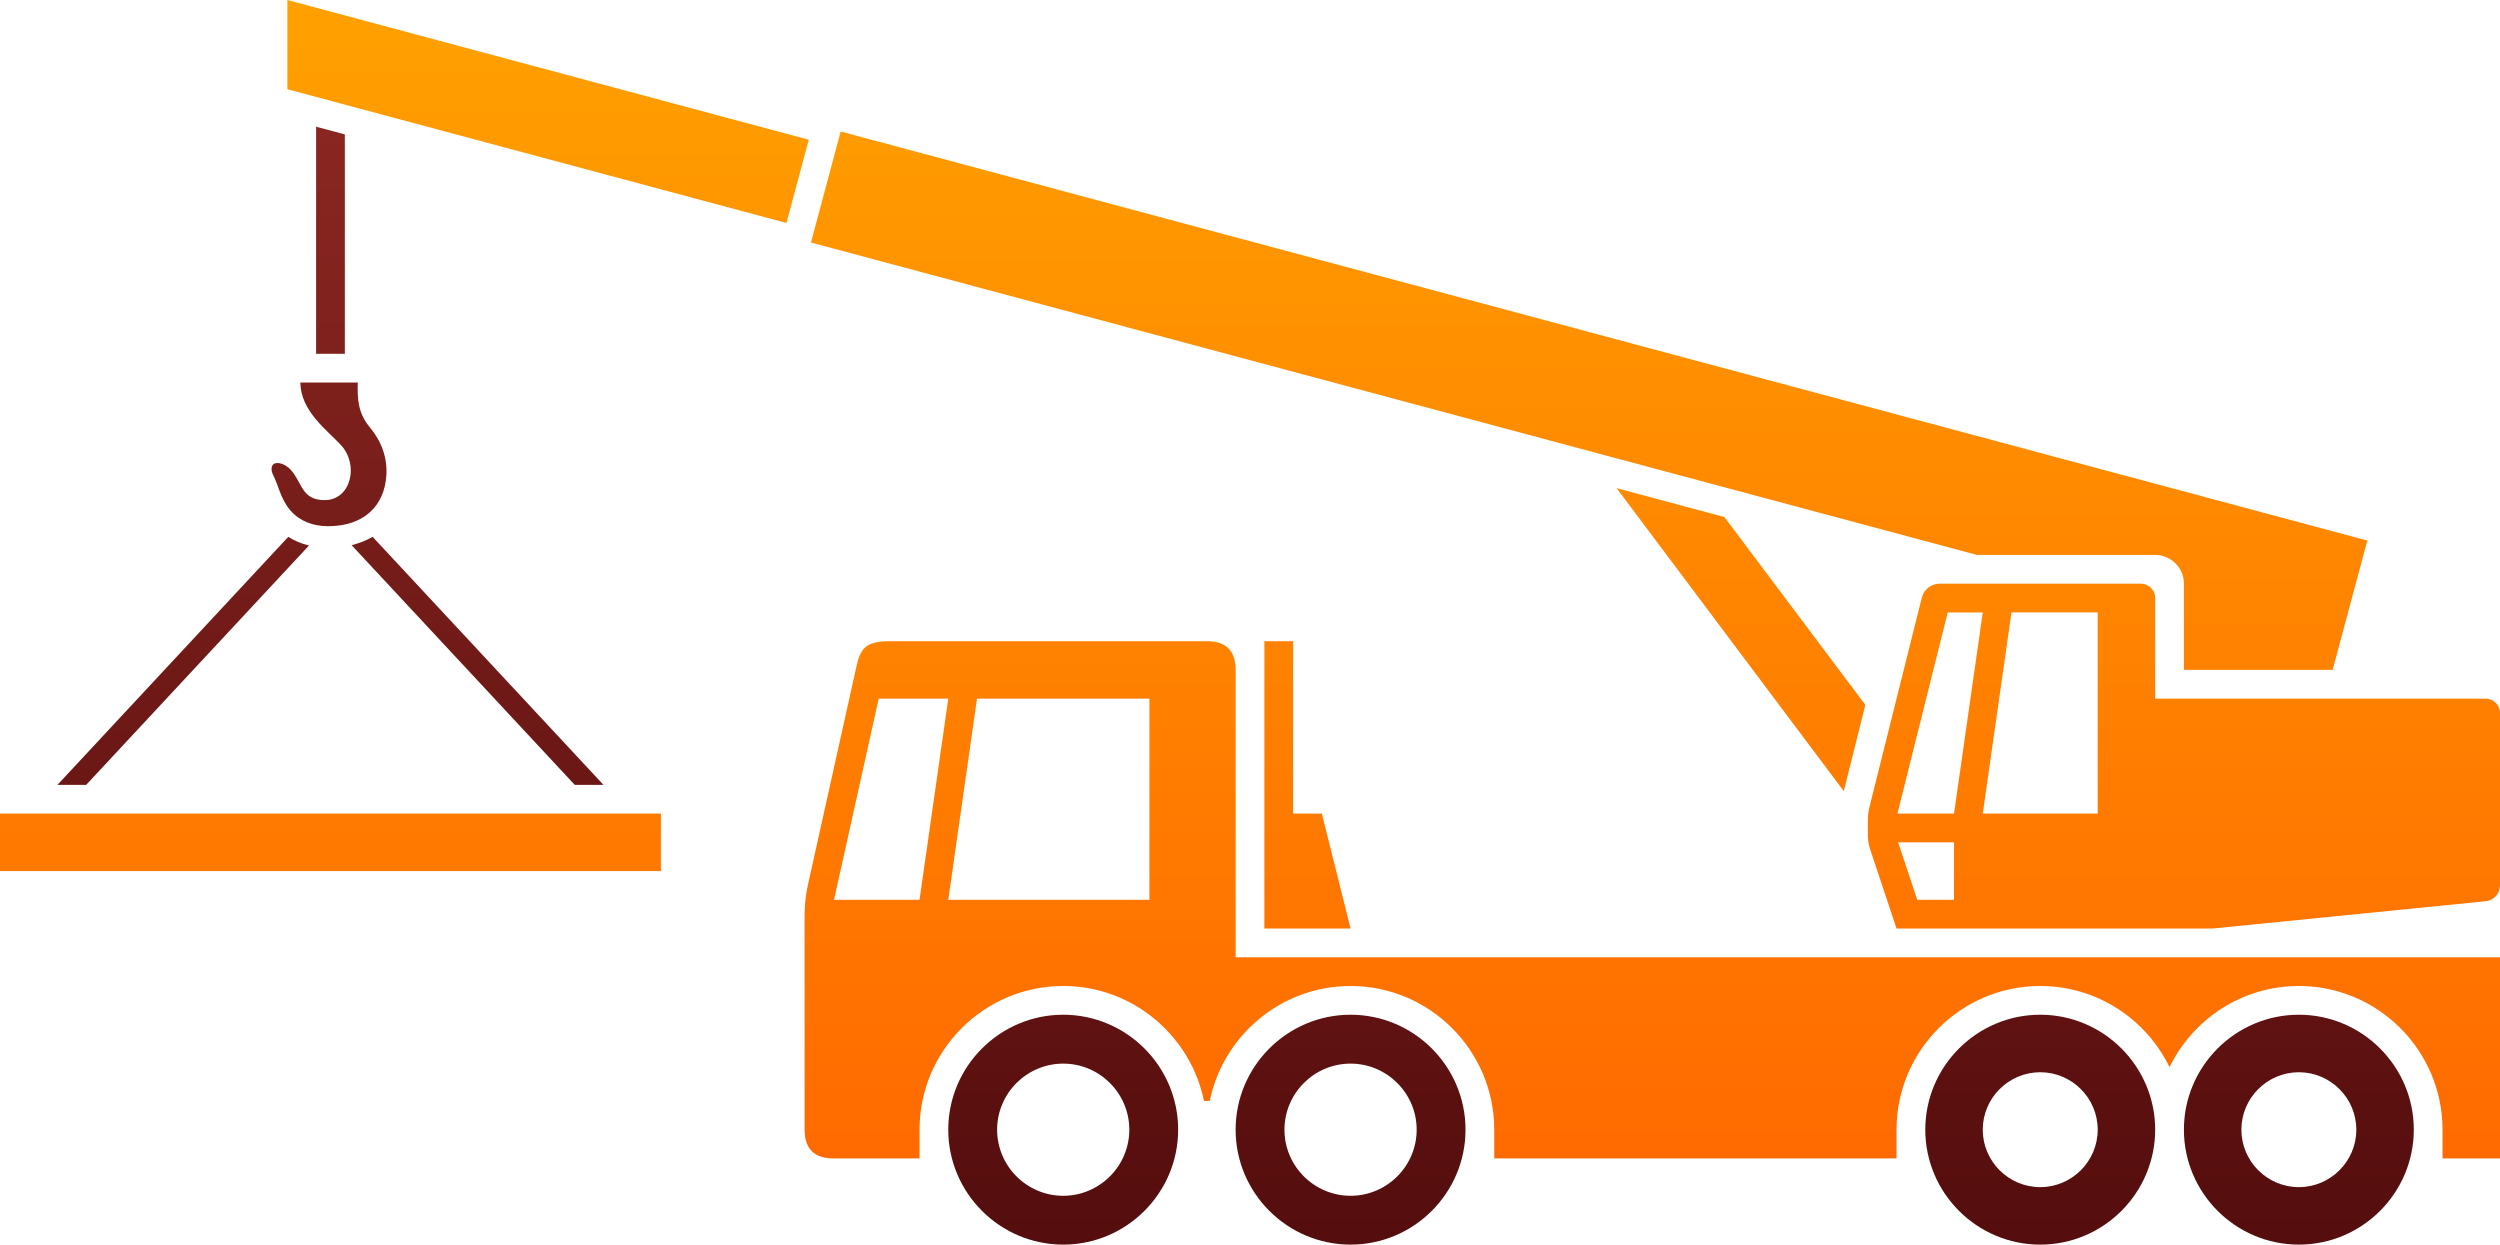
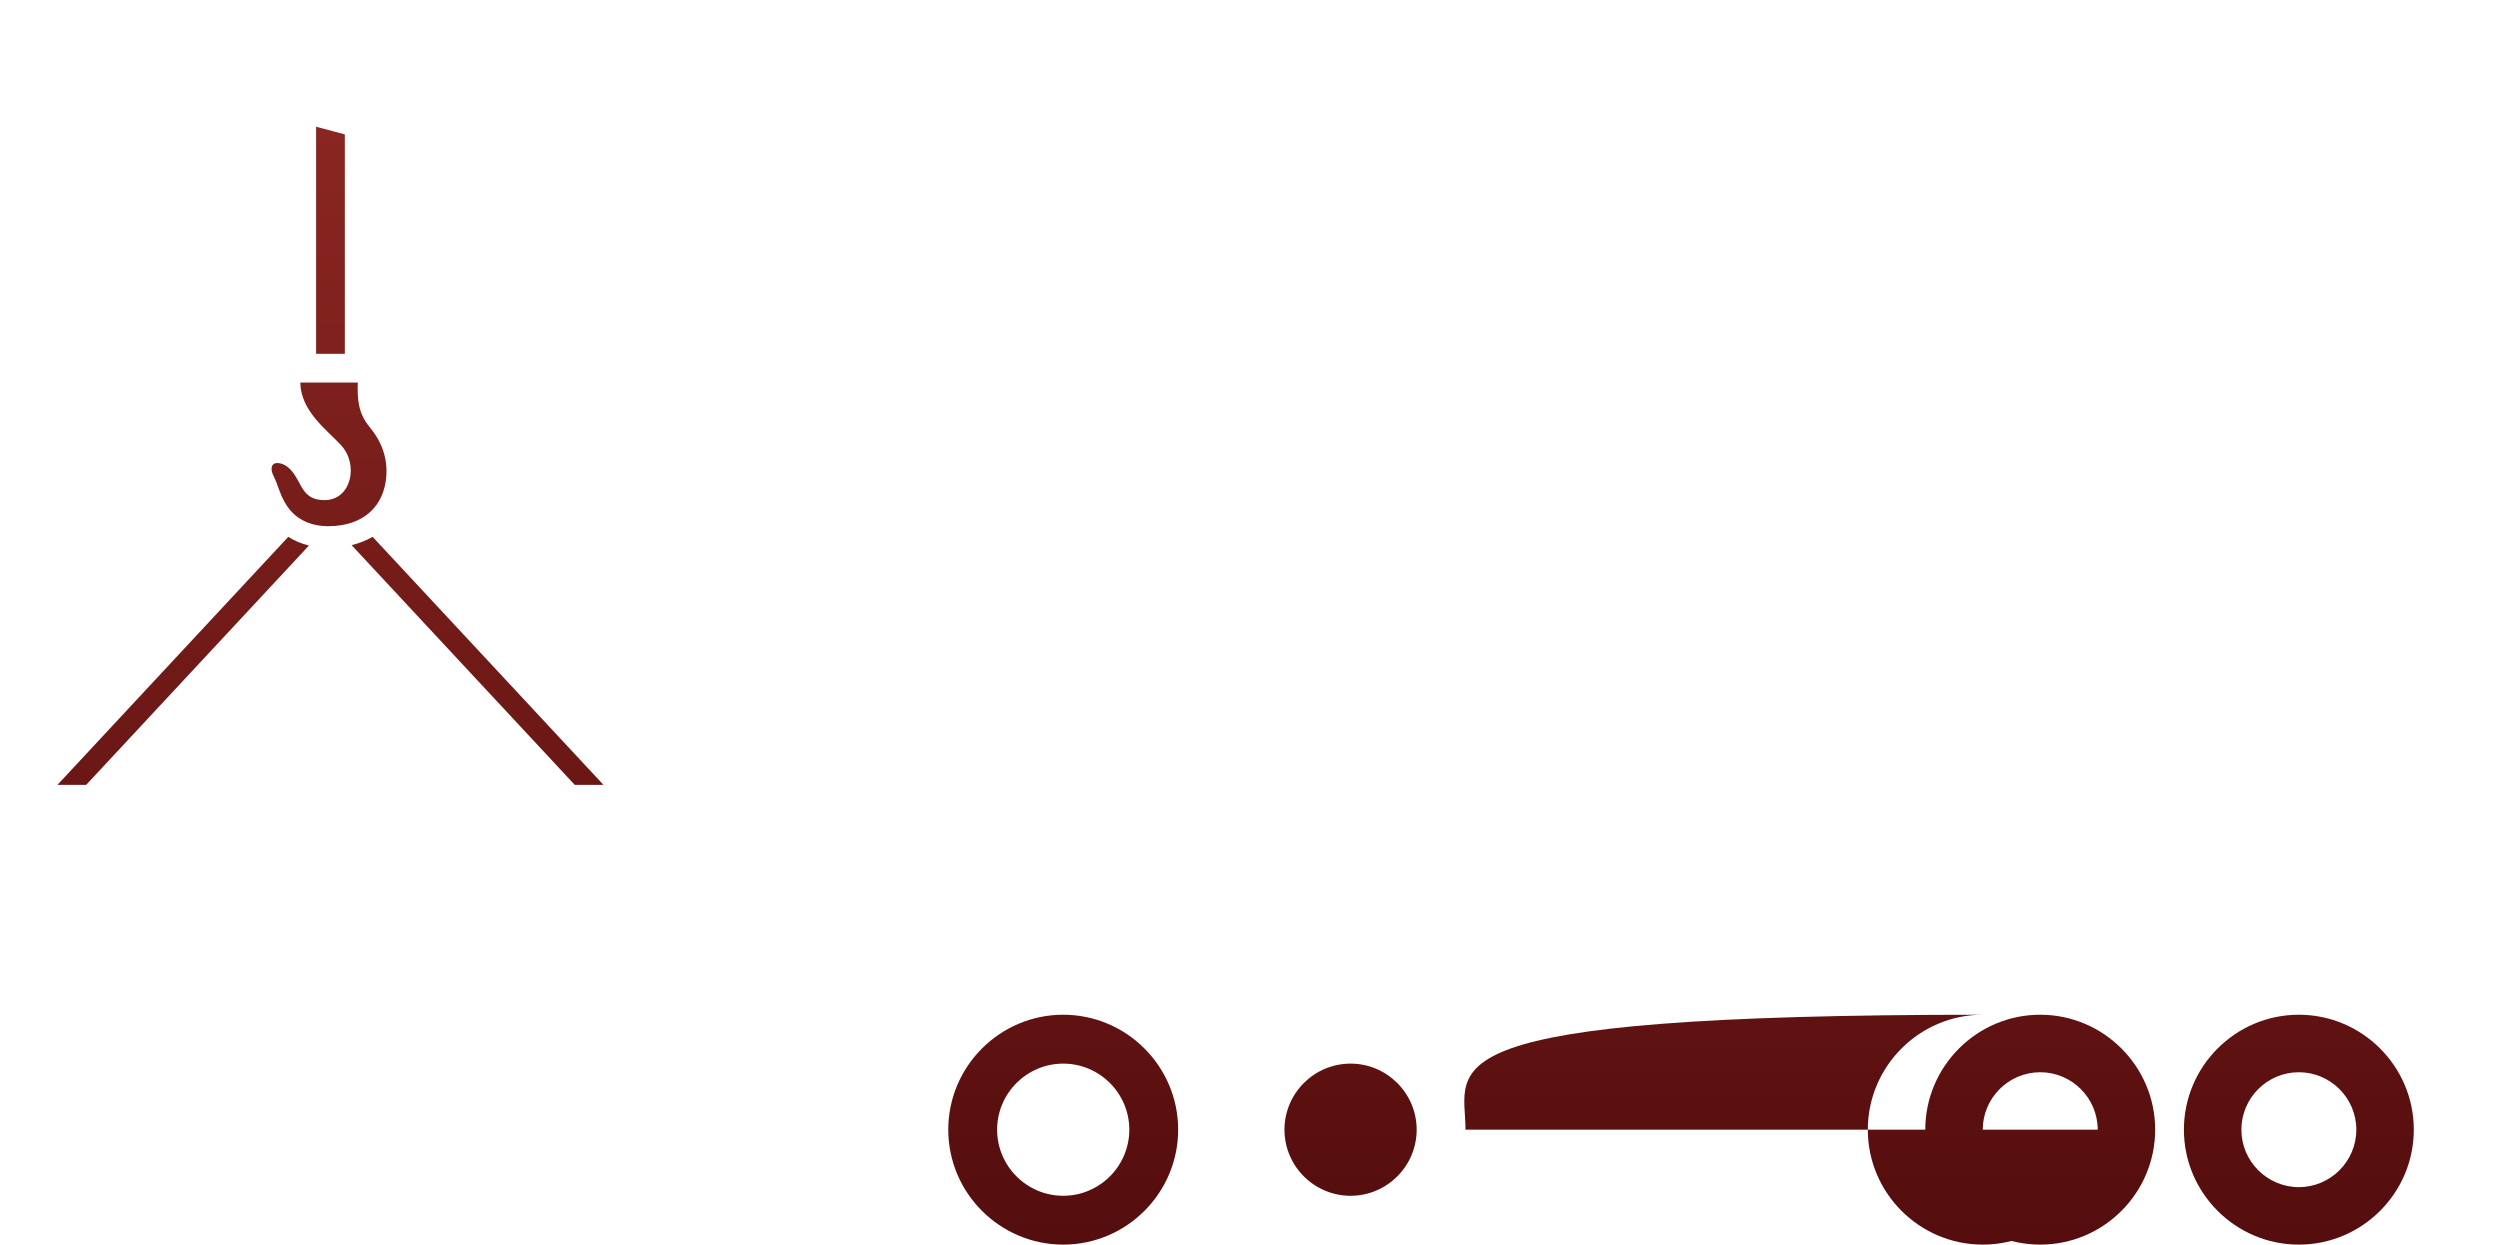
<svg xmlns="http://www.w3.org/2000/svg" version="1.1" id="Layer_1" x="0px" y="0px" width="432px" height="215.069px" viewBox="-74.952 -37.315 432 215.069" enable-background="new -74.952 -37.315 432 215.069" xml:space="preserve">
  <g>
    <linearGradient id="SVGID_1_" gradientUnits="userSpaceOnUse" x1="141.008" y1="-24.073" x2="141.008" y2="177.557" gradientTransform="matrix(1 0 0 -1 0.04 139.503)">
      <stop offset="0" style="stop-color:#FF6A00" />
      <stop offset="1" style="stop-color:#FFA100" />
    </linearGradient>
-     <path fill="url(#SVGID_1_)" d="M64.8-13.17L60.95,1.217l-86.247-23.111v-15.42L64.8-13.17z M143.531,73.479v49.655h14.896   l-4.965-19.861h-4.965V73.479H143.531z M297.461,58.581c2.746,0,4.967,2.221,4.967,4.965v14.897h25.7l5.992-22.349L70.317-14.592   L65.178,4.591L266.67,58.581H297.461z M-74.952,113.202H39.255v-9.929H-74.952V113.202z M243.656,99.393l3.724-14.898   L223.029,52.03l-18.64-4.995L243.656,99.393z M354.566,83.41c1.373,0,2.482,1.11,2.482,2.482v29.792c0,1.407-1.066,2.59-2.468,2.73   l-47.186,4.719h-54.621l-4.573-13.719c-0.262-0.78-0.393-1.596-0.393-2.42v-2.482c0-0.824,0.102-1.644,0.302-2.445l9.028-36.11   c0.354-1.417,1.629-2.411,3.085-2.411h34.757c1.373,0,2.483,1.111,2.483,2.484V83.41H354.566z M262.701,108.236h-9.659l3.308,9.932   h6.35v-9.932H262.701z M262.701,103.273l4.967-34.76h-6.053l-8.69,34.76H262.701z M287.531,68.513h-14.898l-4.965,34.76h19.863   V68.513z M138.566,128.099h218.482v34.757h-9.932v-4.963c0-13.677-11.15-24.83-24.827-24.83c-9.803,0-18.315,5.736-22.344,14.024   c-4.03-8.288-12.54-14.024-22.346-14.024c-13.675,0-24.827,11.153-24.827,24.83v4.963h-69.519v-4.963   c0-13.677-11.152-24.83-24.828-24.83c-11.977,0-22.016,8.556-24.328,19.865h-1.003c-2.308-11.31-12.35-19.865-24.323-19.865   c-13.675,0-24.827,11.153-24.827,24.83v4.963H69.049c-3.307,0-4.965-1.658-4.965-4.963v-37.183c0-1.749,0.212-3.492,0.59-5.195   l8.384-37.745c0.729-3.268,1.81-4.291,5.921-4.291h54.62c3.308,0,4.967,1.658,4.967,4.964V128.099L138.566,128.099z    M83.944,118.168L88.91,83.41H76.892l-7.724,34.758H83.944z M123.669,83.41H93.875l-4.965,34.758h34.758V83.41z" />
    <linearGradient id="SVGID_2_" gradientUnits="userSpaceOnUse" x1="138.525" y1="-39.193" x2="138.525" y2="155.873" gradientTransform="matrix(1 0 0 -1 0.04 139.503)">
      <stop offset="0" style="stop-color:#540D0D" />
      <stop offset="1" style="stop-color:#8A2621" />
    </linearGradient>
-     <path fill="url(#SVGID_2_)" d="M-10.566,55.449l39.89,42.857h-4.965L-14.193,56.89C-12.888,56.565-11.656,56.079-10.566,55.449z    M128.633,157.893c0,10.939-8.921,19.861-19.862,19.861c-10.939,0-19.862-8.922-19.862-19.861c0-10.941,8.922-19.863,19.862-19.863   C119.712,138.03,128.633,146.952,128.633,157.893z M120.192,157.893c0-6.286-5.129-11.415-11.419-11.415   c-6.294,0-11.424,5.131-11.424,11.415c0,6.293,5.13,11.424,11.424,11.424C115.062,169.317,120.192,164.186,120.192,157.893z    M-8.19,44.863c0.204-3.088-0.853-5.949-2.84-8.316c-2.037-2.433-2.192-4.868-2.095-7.759h-9.932   c0.078,4.904,4.452,8.07,6.984,10.766c3.2,3.399,1.808,9.544-2.783,9.553c-4,0.009-3.861-3.036-5.823-5.2   c-1.103-1.207-2.374-1.386-2.925-1.077c-0.467,0.262-0.603,1.067-0.112,2.032c0.45,0.888,0.752,1.81,1.09,2.711   c0.456,1.241,1.062,2.414,1.92,3.384c1.609,1.842,3.957,2.656,6.435,2.656C-12.002,53.616-8.528,50.037-8.19,44.863z    M-65.022,98.306h4.966l38.492-41.352c-1.285-0.316-2.502-0.815-3.573-1.503L-65.022,98.306z M-15.365-14.088l-4.965-1.334v39.243   h4.965V-14.088z M342.152,157.893c0,10.939-8.923,19.861-19.863,19.861c-10.939,0-19.862-8.922-19.862-19.861   c0-10.941,8.923-19.863,19.862-19.863C333.229,138.03,342.152,146.952,342.152,157.893z M332.221,157.893   c0-5.465-4.462-9.926-9.932-9.926c-5.469,0-9.93,4.461-9.93,9.926c0,5.469,4.461,9.93,9.93,9.93   C327.759,167.823,332.221,163.362,332.221,157.893z M297.461,157.893c0,10.939-8.922,19.861-19.861,19.861   c-10.941,0-19.862-8.922-19.862-19.861c0-10.941,8.921-19.863,19.862-19.863C288.539,138.03,297.461,146.952,297.461,157.893z    M287.531,157.893c0-5.465-4.462-9.926-9.932-9.926s-9.931,4.461-9.931,9.926c0,5.469,4.461,9.93,9.931,9.93   S287.531,163.362,287.531,157.893z M178.289,157.893c0,10.939-8.923,19.861-19.863,19.861c-10.939,0-19.862-8.922-19.862-19.861   c0-10.941,8.922-19.863,19.862-19.863C169.366,138.03,178.289,146.952,178.289,157.893z M169.847,157.893   c0-6.286-5.13-11.415-11.42-11.415c-6.293,0-11.424,5.131-11.424,11.415c0,6.293,5.131,11.424,11.424,11.424   C164.717,169.317,169.847,164.186,169.847,157.893z" />
+     <path fill="url(#SVGID_2_)" d="M-10.566,55.449l39.89,42.857h-4.965L-14.193,56.89C-12.888,56.565-11.656,56.079-10.566,55.449z    M128.633,157.893c0,10.939-8.921,19.861-19.862,19.861c-10.939,0-19.862-8.922-19.862-19.861c0-10.941,8.922-19.863,19.862-19.863   C119.712,138.03,128.633,146.952,128.633,157.893z M120.192,157.893c0-6.286-5.129-11.415-11.419-11.415   c-6.294,0-11.424,5.131-11.424,11.415c0,6.293,5.13,11.424,11.424,11.424C115.062,169.317,120.192,164.186,120.192,157.893z    M-8.19,44.863c0.204-3.088-0.853-5.949-2.84-8.316c-2.037-2.433-2.192-4.868-2.095-7.759h-9.932   c0.078,4.904,4.452,8.07,6.984,10.766c3.2,3.399,1.808,9.544-2.783,9.553c-4,0.009-3.861-3.036-5.823-5.2   c-1.103-1.207-2.374-1.386-2.925-1.077c-0.467,0.262-0.603,1.067-0.112,2.032c0.45,0.888,0.752,1.81,1.09,2.711   c0.456,1.241,1.062,2.414,1.92,3.384c1.609,1.842,3.957,2.656,6.435,2.656C-12.002,53.616-8.528,50.037-8.19,44.863z    M-65.022,98.306h4.966l38.492-41.352c-1.285-0.316-2.502-0.815-3.573-1.503L-65.022,98.306z M-15.365-14.088l-4.965-1.334v39.243   h4.965V-14.088z M342.152,157.893c0,10.939-8.923,19.861-19.863,19.861c-10.939,0-19.862-8.922-19.862-19.861   c0-10.941,8.923-19.863,19.862-19.863C333.229,138.03,342.152,146.952,342.152,157.893z M332.221,157.893   c0-5.465-4.462-9.926-9.932-9.926c-5.469,0-9.93,4.461-9.93,9.926c0,5.469,4.461,9.93,9.93,9.93   C327.759,167.823,332.221,163.362,332.221,157.893z M297.461,157.893c0,10.939-8.922,19.861-19.861,19.861   c-10.941,0-19.862-8.922-19.862-19.861c0-10.941,8.921-19.863,19.862-19.863C288.539,138.03,297.461,146.952,297.461,157.893z    M287.531,157.893c0-5.465-4.462-9.926-9.932-9.926s-9.931,4.461-9.931,9.926c0,5.469,4.461,9.93,9.931,9.93   S287.531,163.362,287.531,157.893z c0,10.939-8.923,19.861-19.863,19.861c-10.939,0-19.862-8.922-19.862-19.861   c0-10.941,8.922-19.863,19.862-19.863C169.366,138.03,178.289,146.952,178.289,157.893z M169.847,157.893   c0-6.286-5.13-11.415-11.42-11.415c-6.293,0-11.424,5.131-11.424,11.415c0,6.293,5.131,11.424,11.424,11.424   C164.717,169.317,169.847,164.186,169.847,157.893z" />
  </g>
</svg>